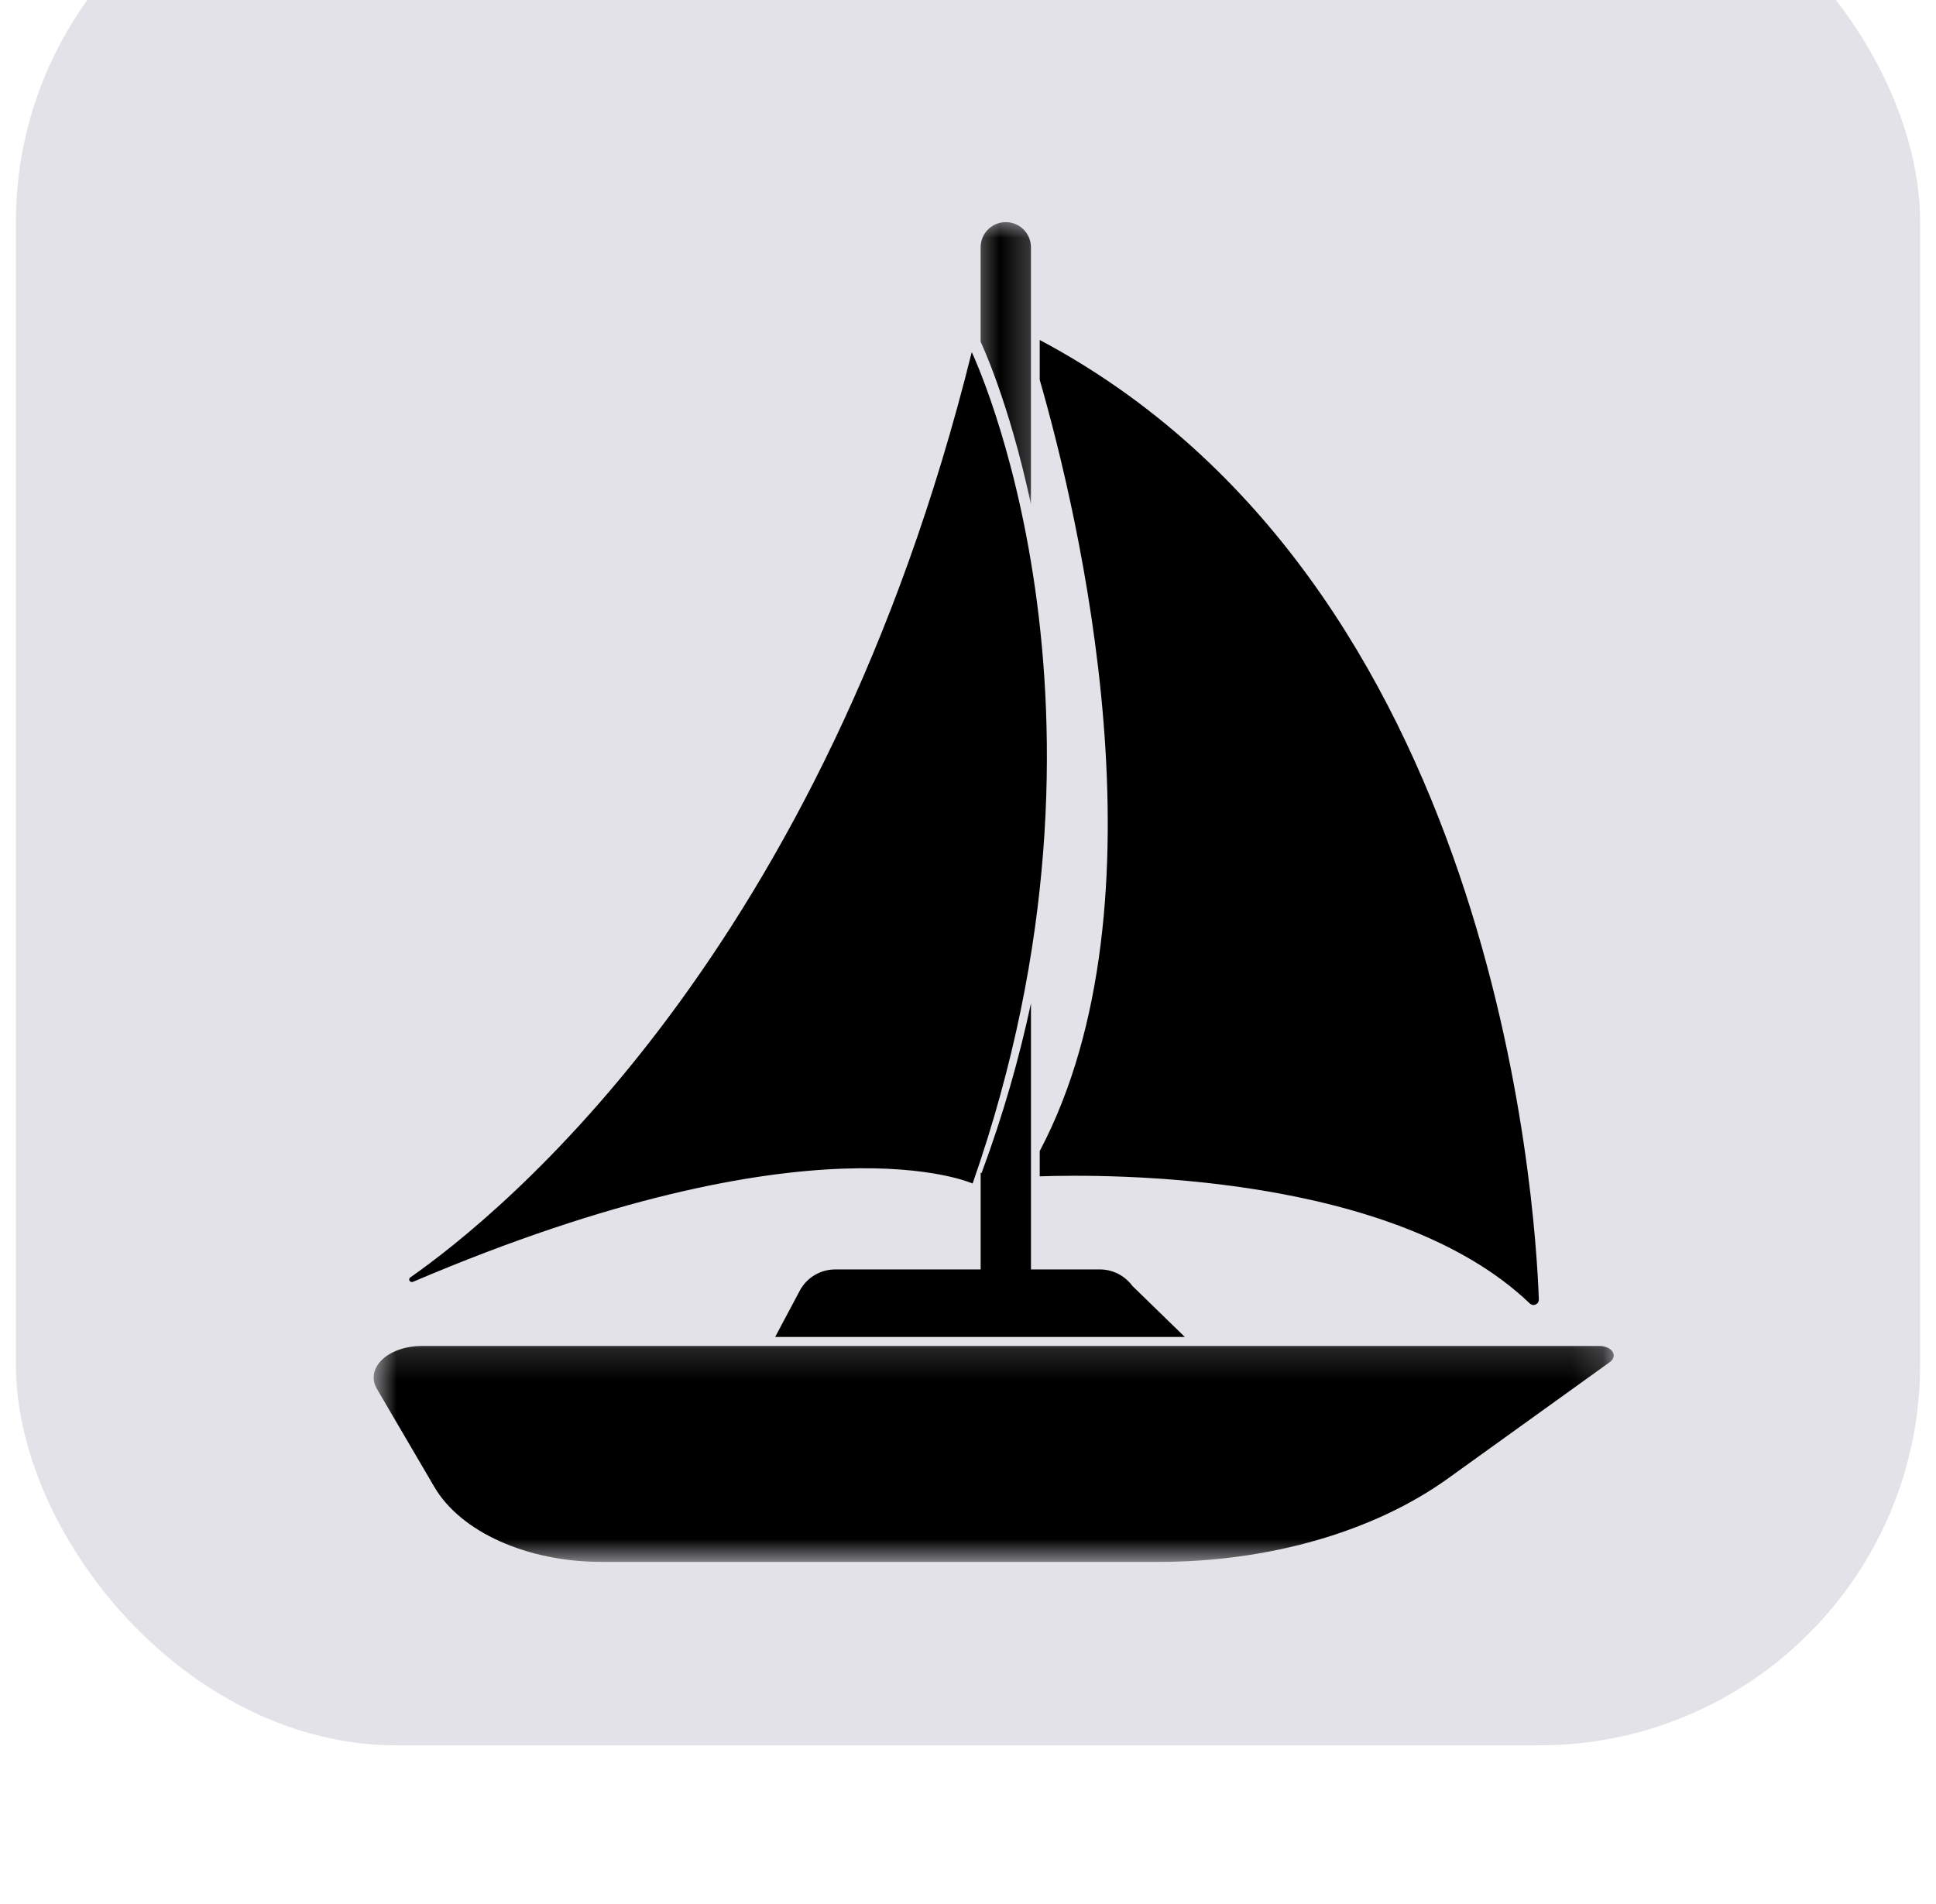
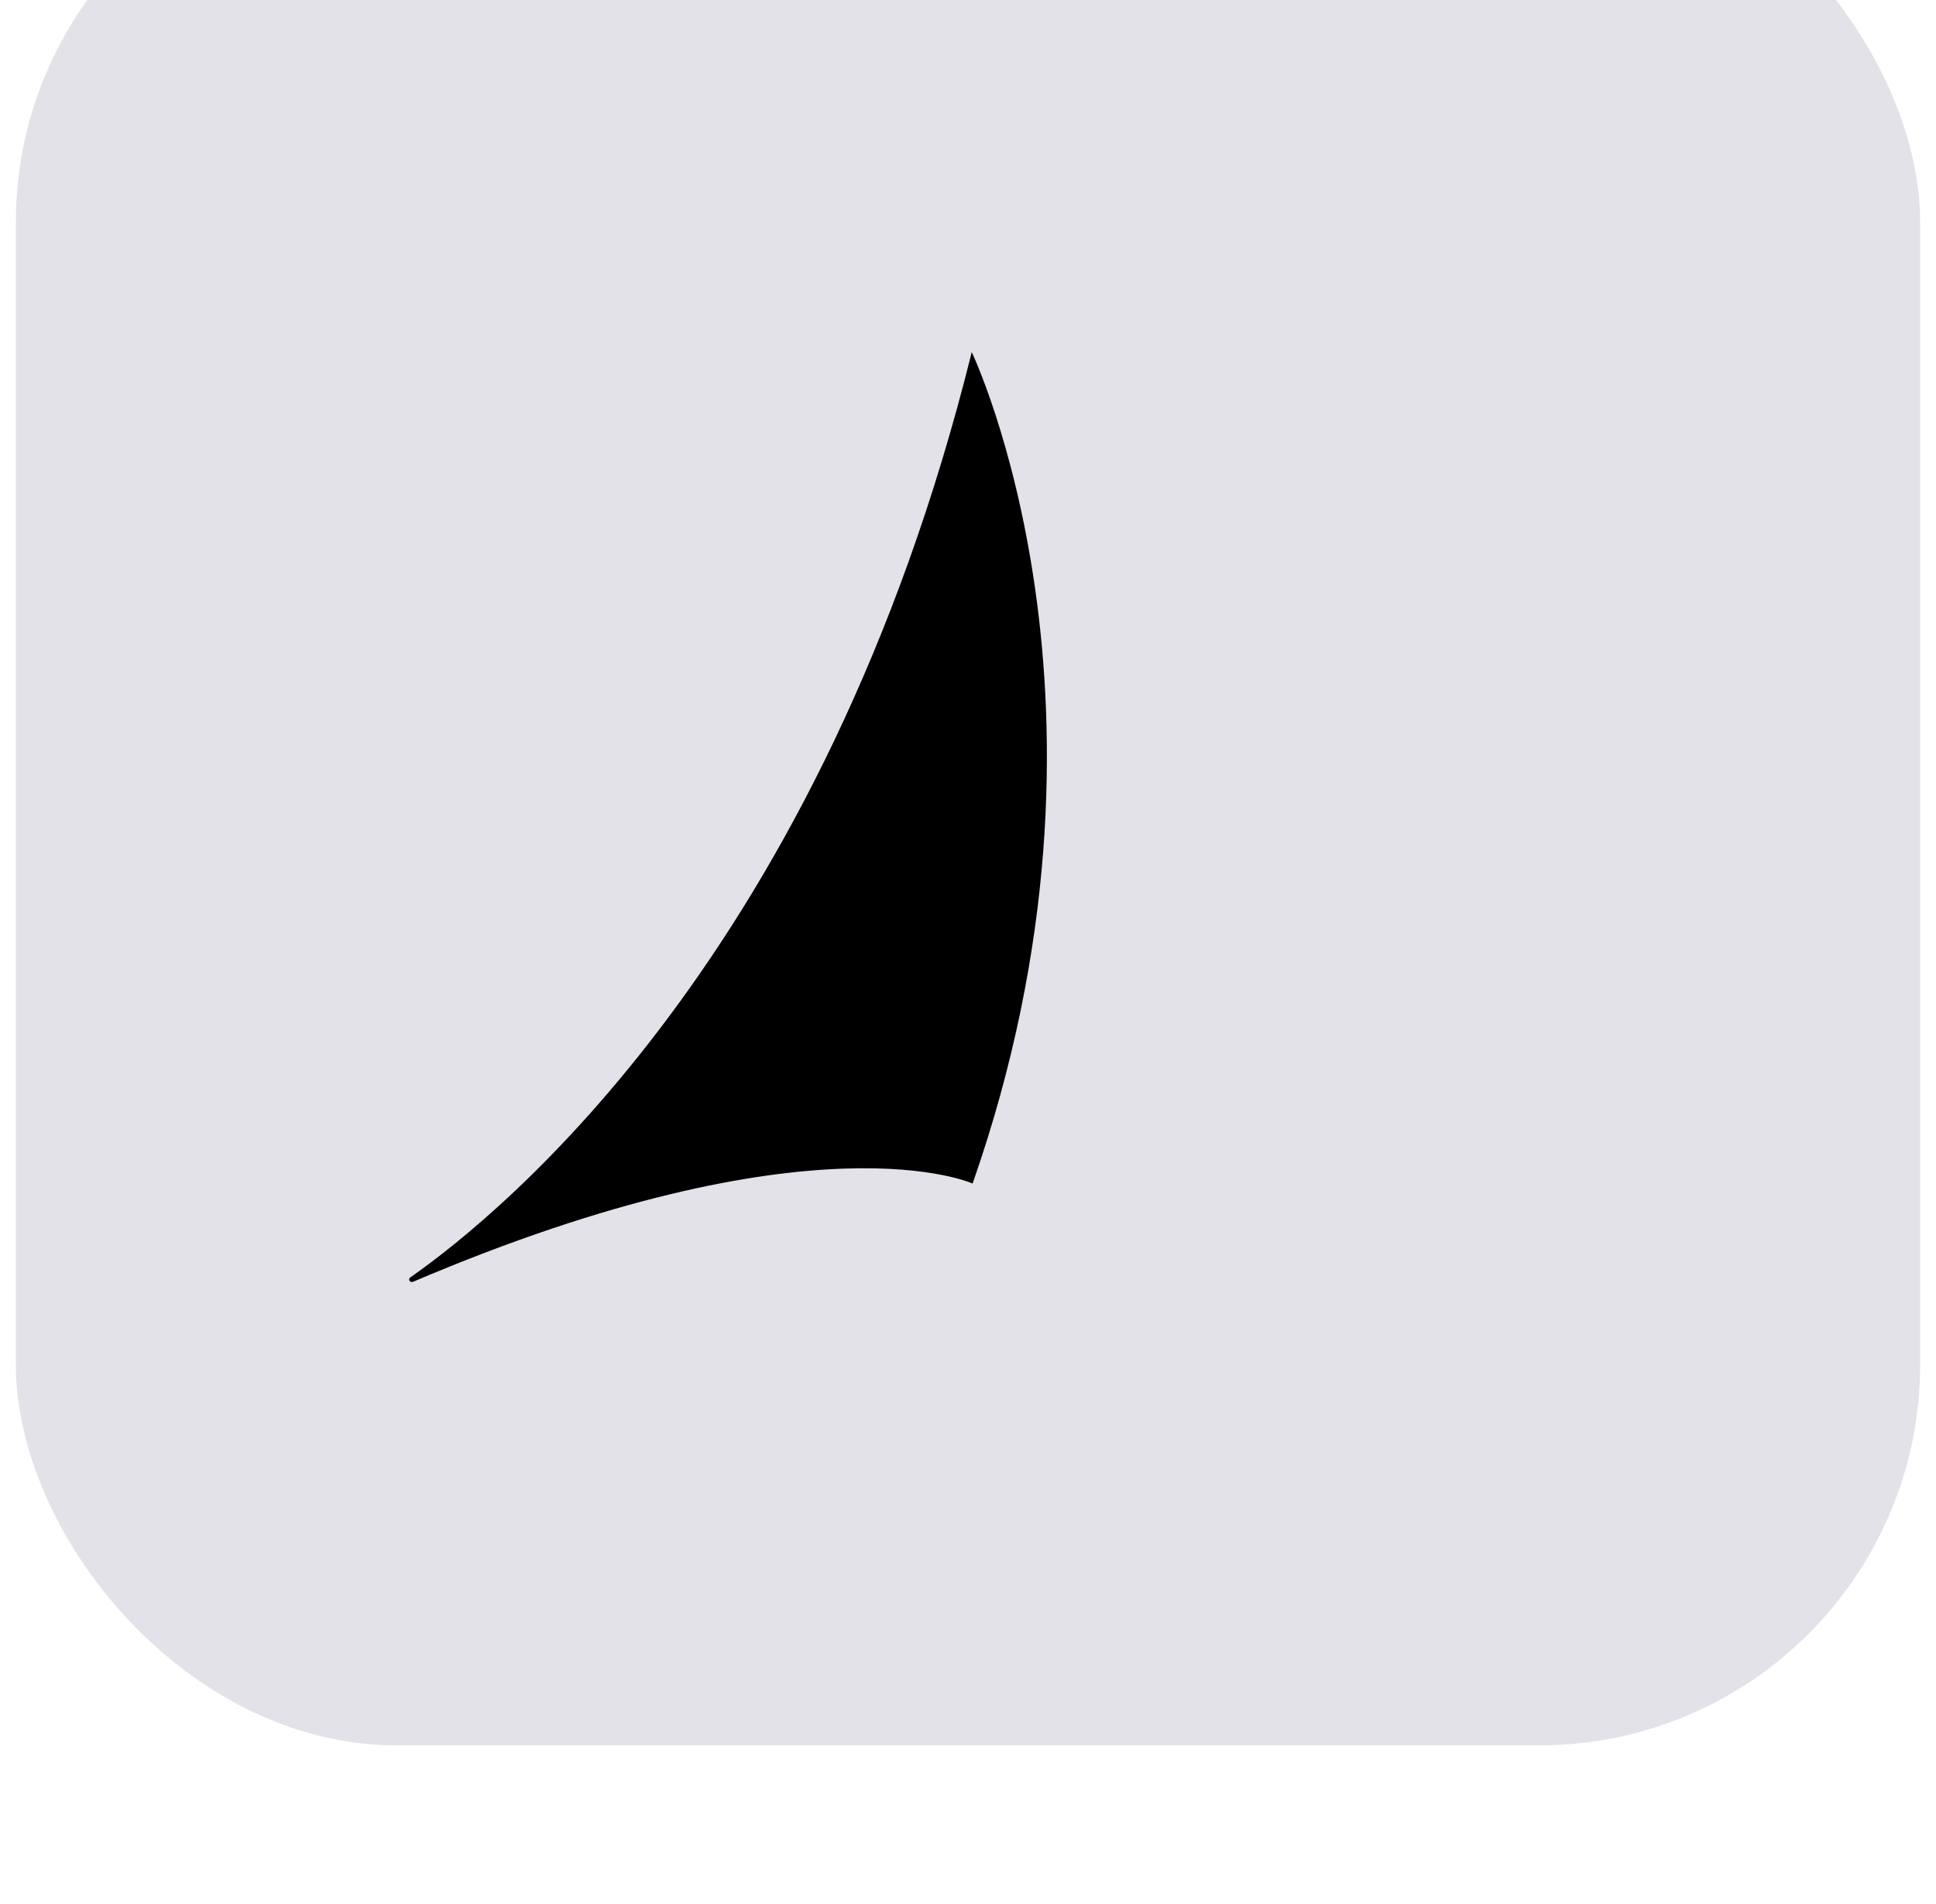
<svg xmlns="http://www.w3.org/2000/svg" width="61" height="60" viewBox="0 0 61 60" fill="none">
  <g filter="url(#filter0_i_828_8346)">
    <rect x="0.5" width="60" height="60" rx="12" fill="#E3E2E8" />
  </g>
  <mask id="mask0_828_8346" style="mask-type:luminance" maskUnits="userSpaceOnUse" x="11" y="42" width="40" height="8">
-     <path d="M11.773 42.159H50.846V49.218H11.773V42.159Z" fill="white" />
-   </mask>
+     </mask>
  <g mask="url(#mask0_828_8346)">
-     <path d="M50.806 42.591C50.733 42.48 50.564 42.413 50.38 42.413H13.303C12.802 42.413 12.331 42.57 12.045 42.841C11.757 43.112 11.695 43.456 11.873 43.762L13.685 46.856C14.518 48.281 16.615 49.219 18.954 49.219H36.521C39.99 49.219 43.297 48.263 45.621 46.591L50.727 42.92C50.849 42.83 50.882 42.702 50.806 42.591Z" fill="black" />
-   </g>
-   <path d="M30.928 36.964C30.928 36.964 30.916 36.961 30.899 36.956V40.003H26.317C25.851 40.003 25.423 40.256 25.201 40.67L24.424 42.13H37.331L35.682 40.525C35.44 40.198 35.061 40.003 34.657 40.003H32.484V31.618C32.117 33.331 31.616 35.114 30.928 36.964Z" fill="black" />
+     </g>
  <path d="M13.013 40.393C25.64 35.012 30.645 37.296 30.645 37.296C35.928 22.199 30.618 11.096 30.618 11.096C25.926 30.007 15.824 38.228 12.926 40.256C12.847 40.314 12.92 40.431 13.013 40.393Z" fill="black" />
  <mask id="mask1_828_8346" style="mask-type:luminance" maskUnits="userSpaceOnUse" x="30" y="6" width="3" height="11">
    <path d="M30.506 6.863H32.743V16.055H30.506V6.863Z" fill="white" />
  </mask>
  <g mask="url(#mask1_828_8346)">
-     <path d="M32.483 7.792C32.483 7.353 32.128 7 31.691 7C31.254 7 30.898 7.353 30.898 7.792V10.77C30.898 10.77 31.793 12.643 32.483 15.892V7.792Z" fill="black" />
-   </g>
-   <path d="M32.76 36.273V37.069C34.898 36.996 43.895 36.949 48.203 41.077C48.253 41.124 48.326 41.139 48.387 41.107C48.451 41.08 48.486 41.019 48.486 40.952C48.378 37.846 47.132 18.347 32.76 10.714V11.97C33.977 16.197 36.905 28.416 32.76 36.273Z" fill="black" />
+     </g>
  <defs>
    <filter id="filter0_i_828_8346" x="0.5" y="-5" width="60" height="65" filterUnits="userSpaceOnUse" color-interpolation-filters="sRGB">
      <feFlood flood-opacity="0" result="BackgroundImageFix" />
      <feBlend mode="normal" in="SourceGraphic" in2="BackgroundImageFix" result="shape" />
      <feColorMatrix in="SourceAlpha" type="matrix" values="0 0 0 0 0 0 0 0 0 0 0 0 0 0 0 0 0 0 127 0" result="hardAlpha" />
      <feOffset dy="-5" />
      <feGaussianBlur stdDeviation="2.6" />
      <feComposite in2="hardAlpha" operator="arithmetic" k2="-1" k3="1" />
      <feColorMatrix type="matrix" values="0 0 0 0 0 0 0 0 0 0 0 0 0 0 0 0 0 0 0.14 0" />
      <feBlend mode="normal" in2="shape" result="effect1_innerShadow_828_8346" />
    </filter>
  </defs>
</svg>